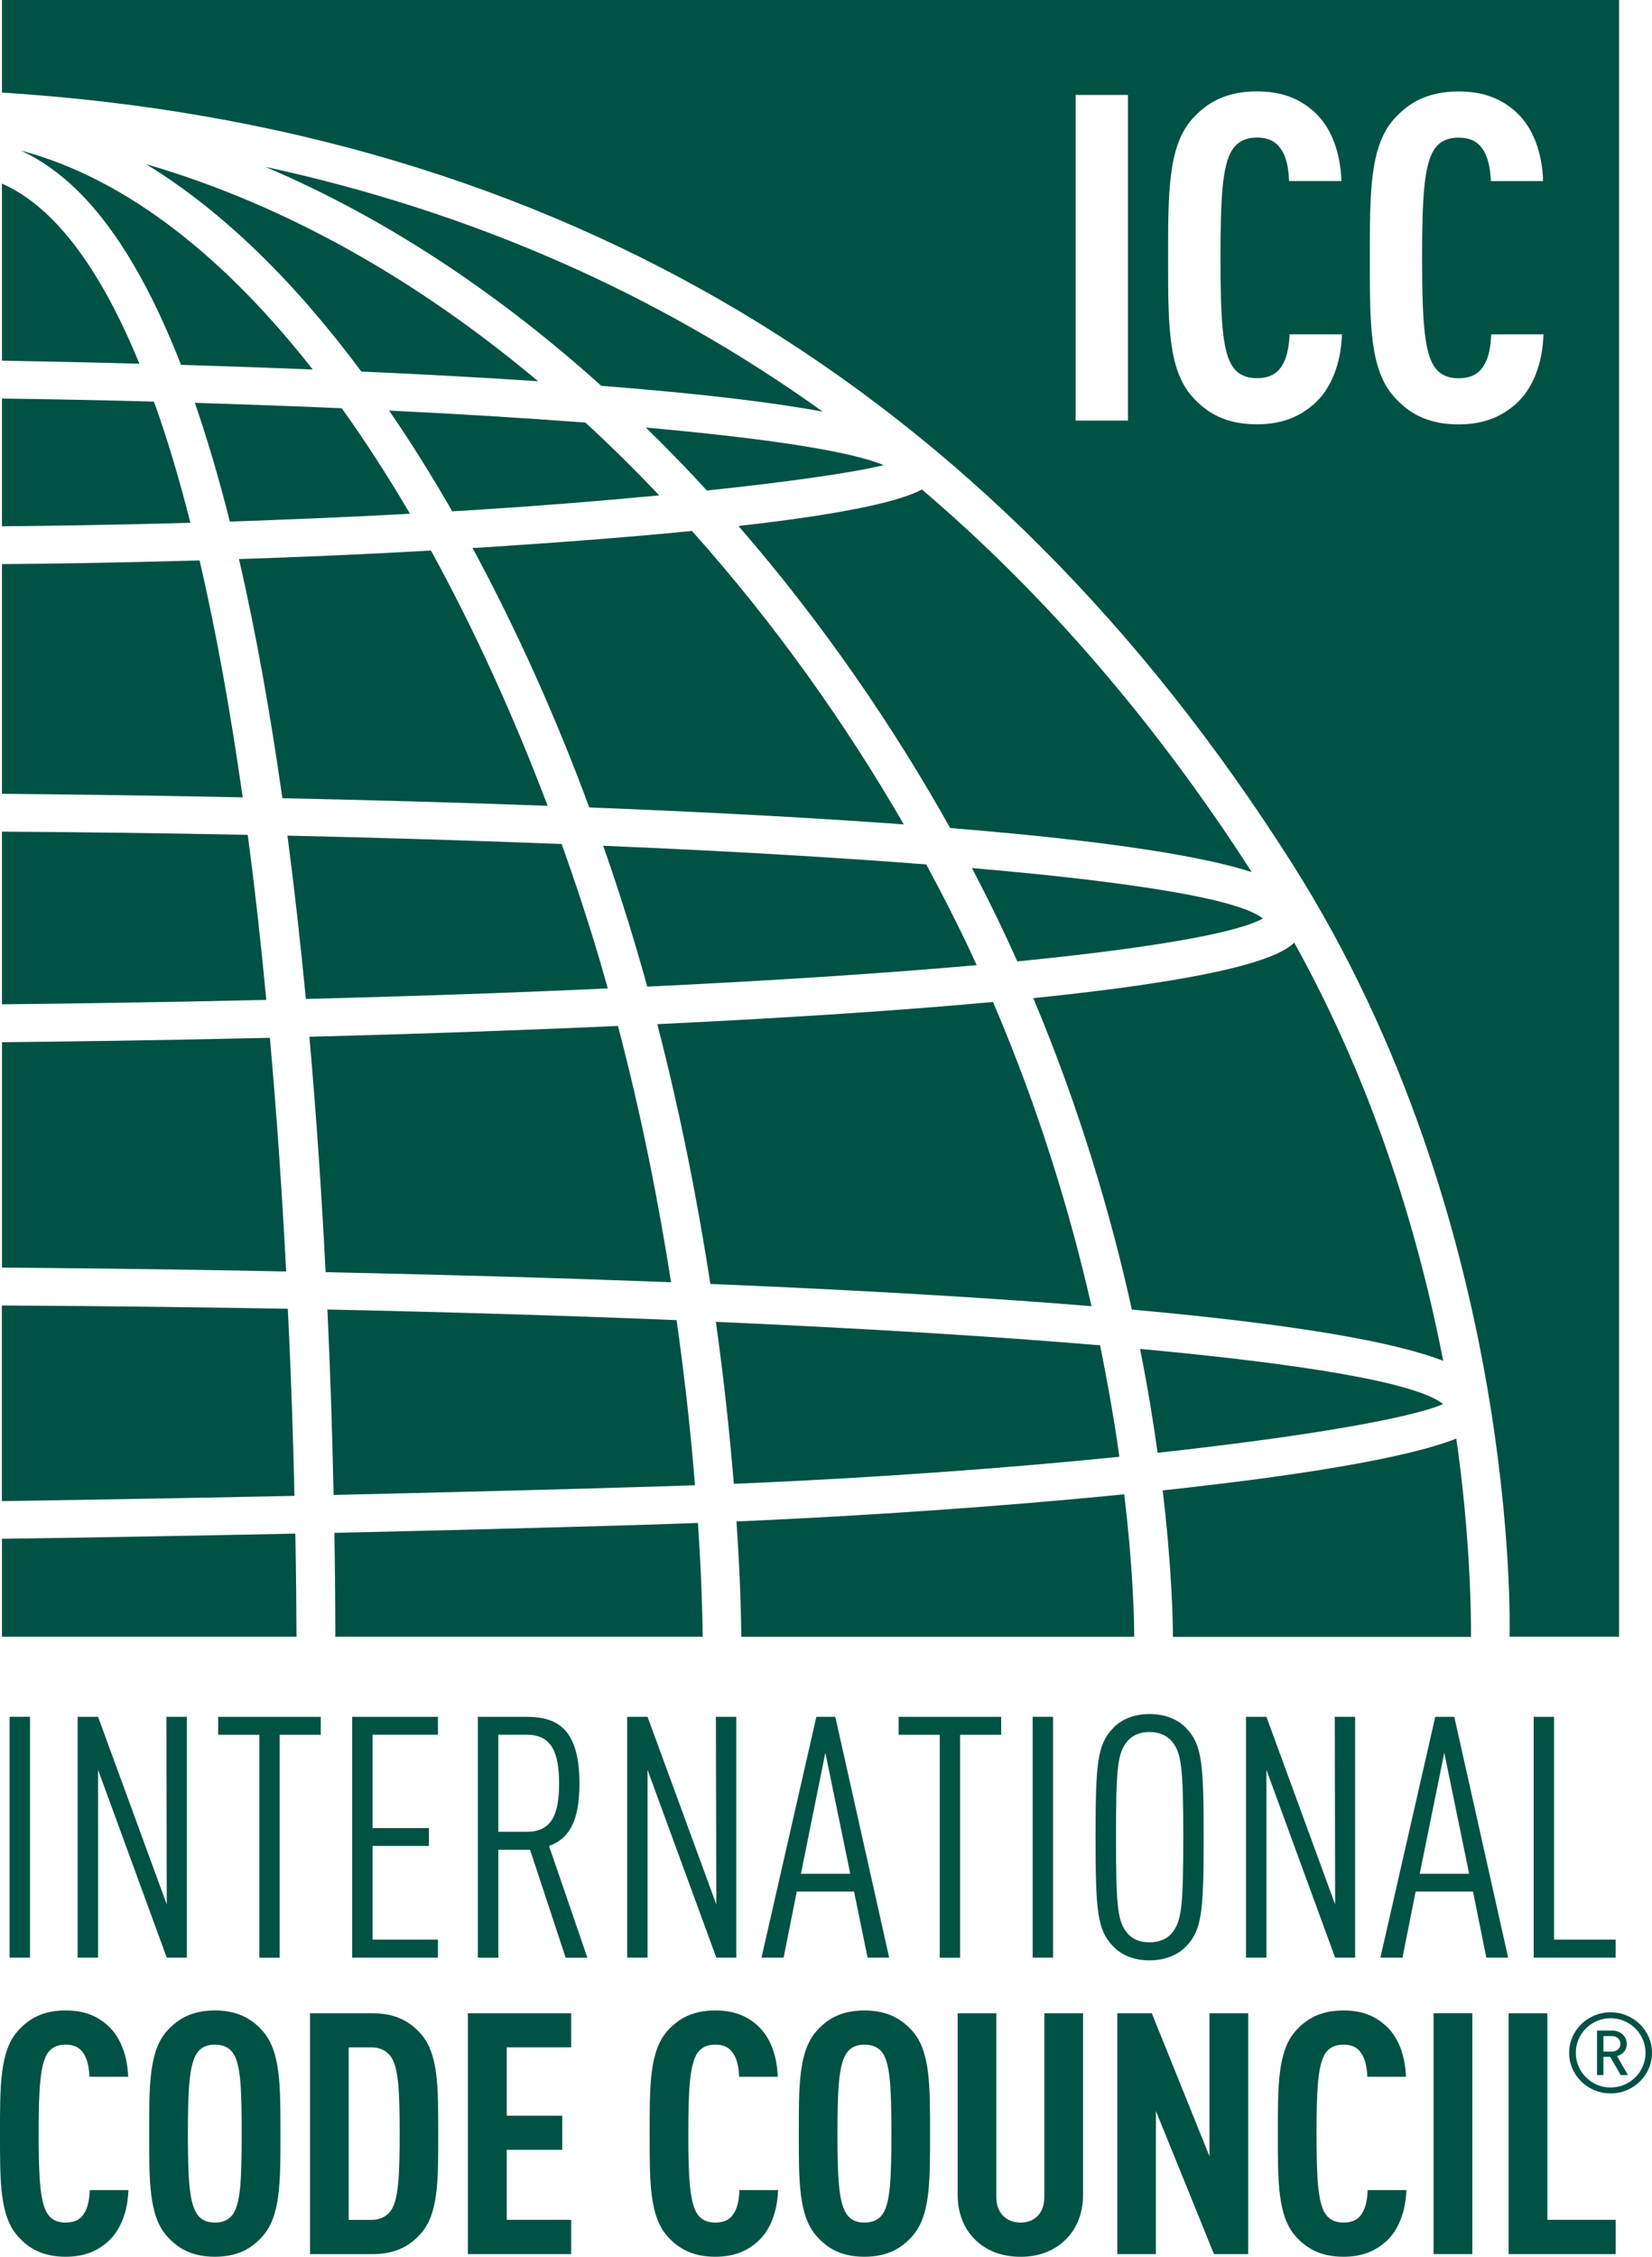
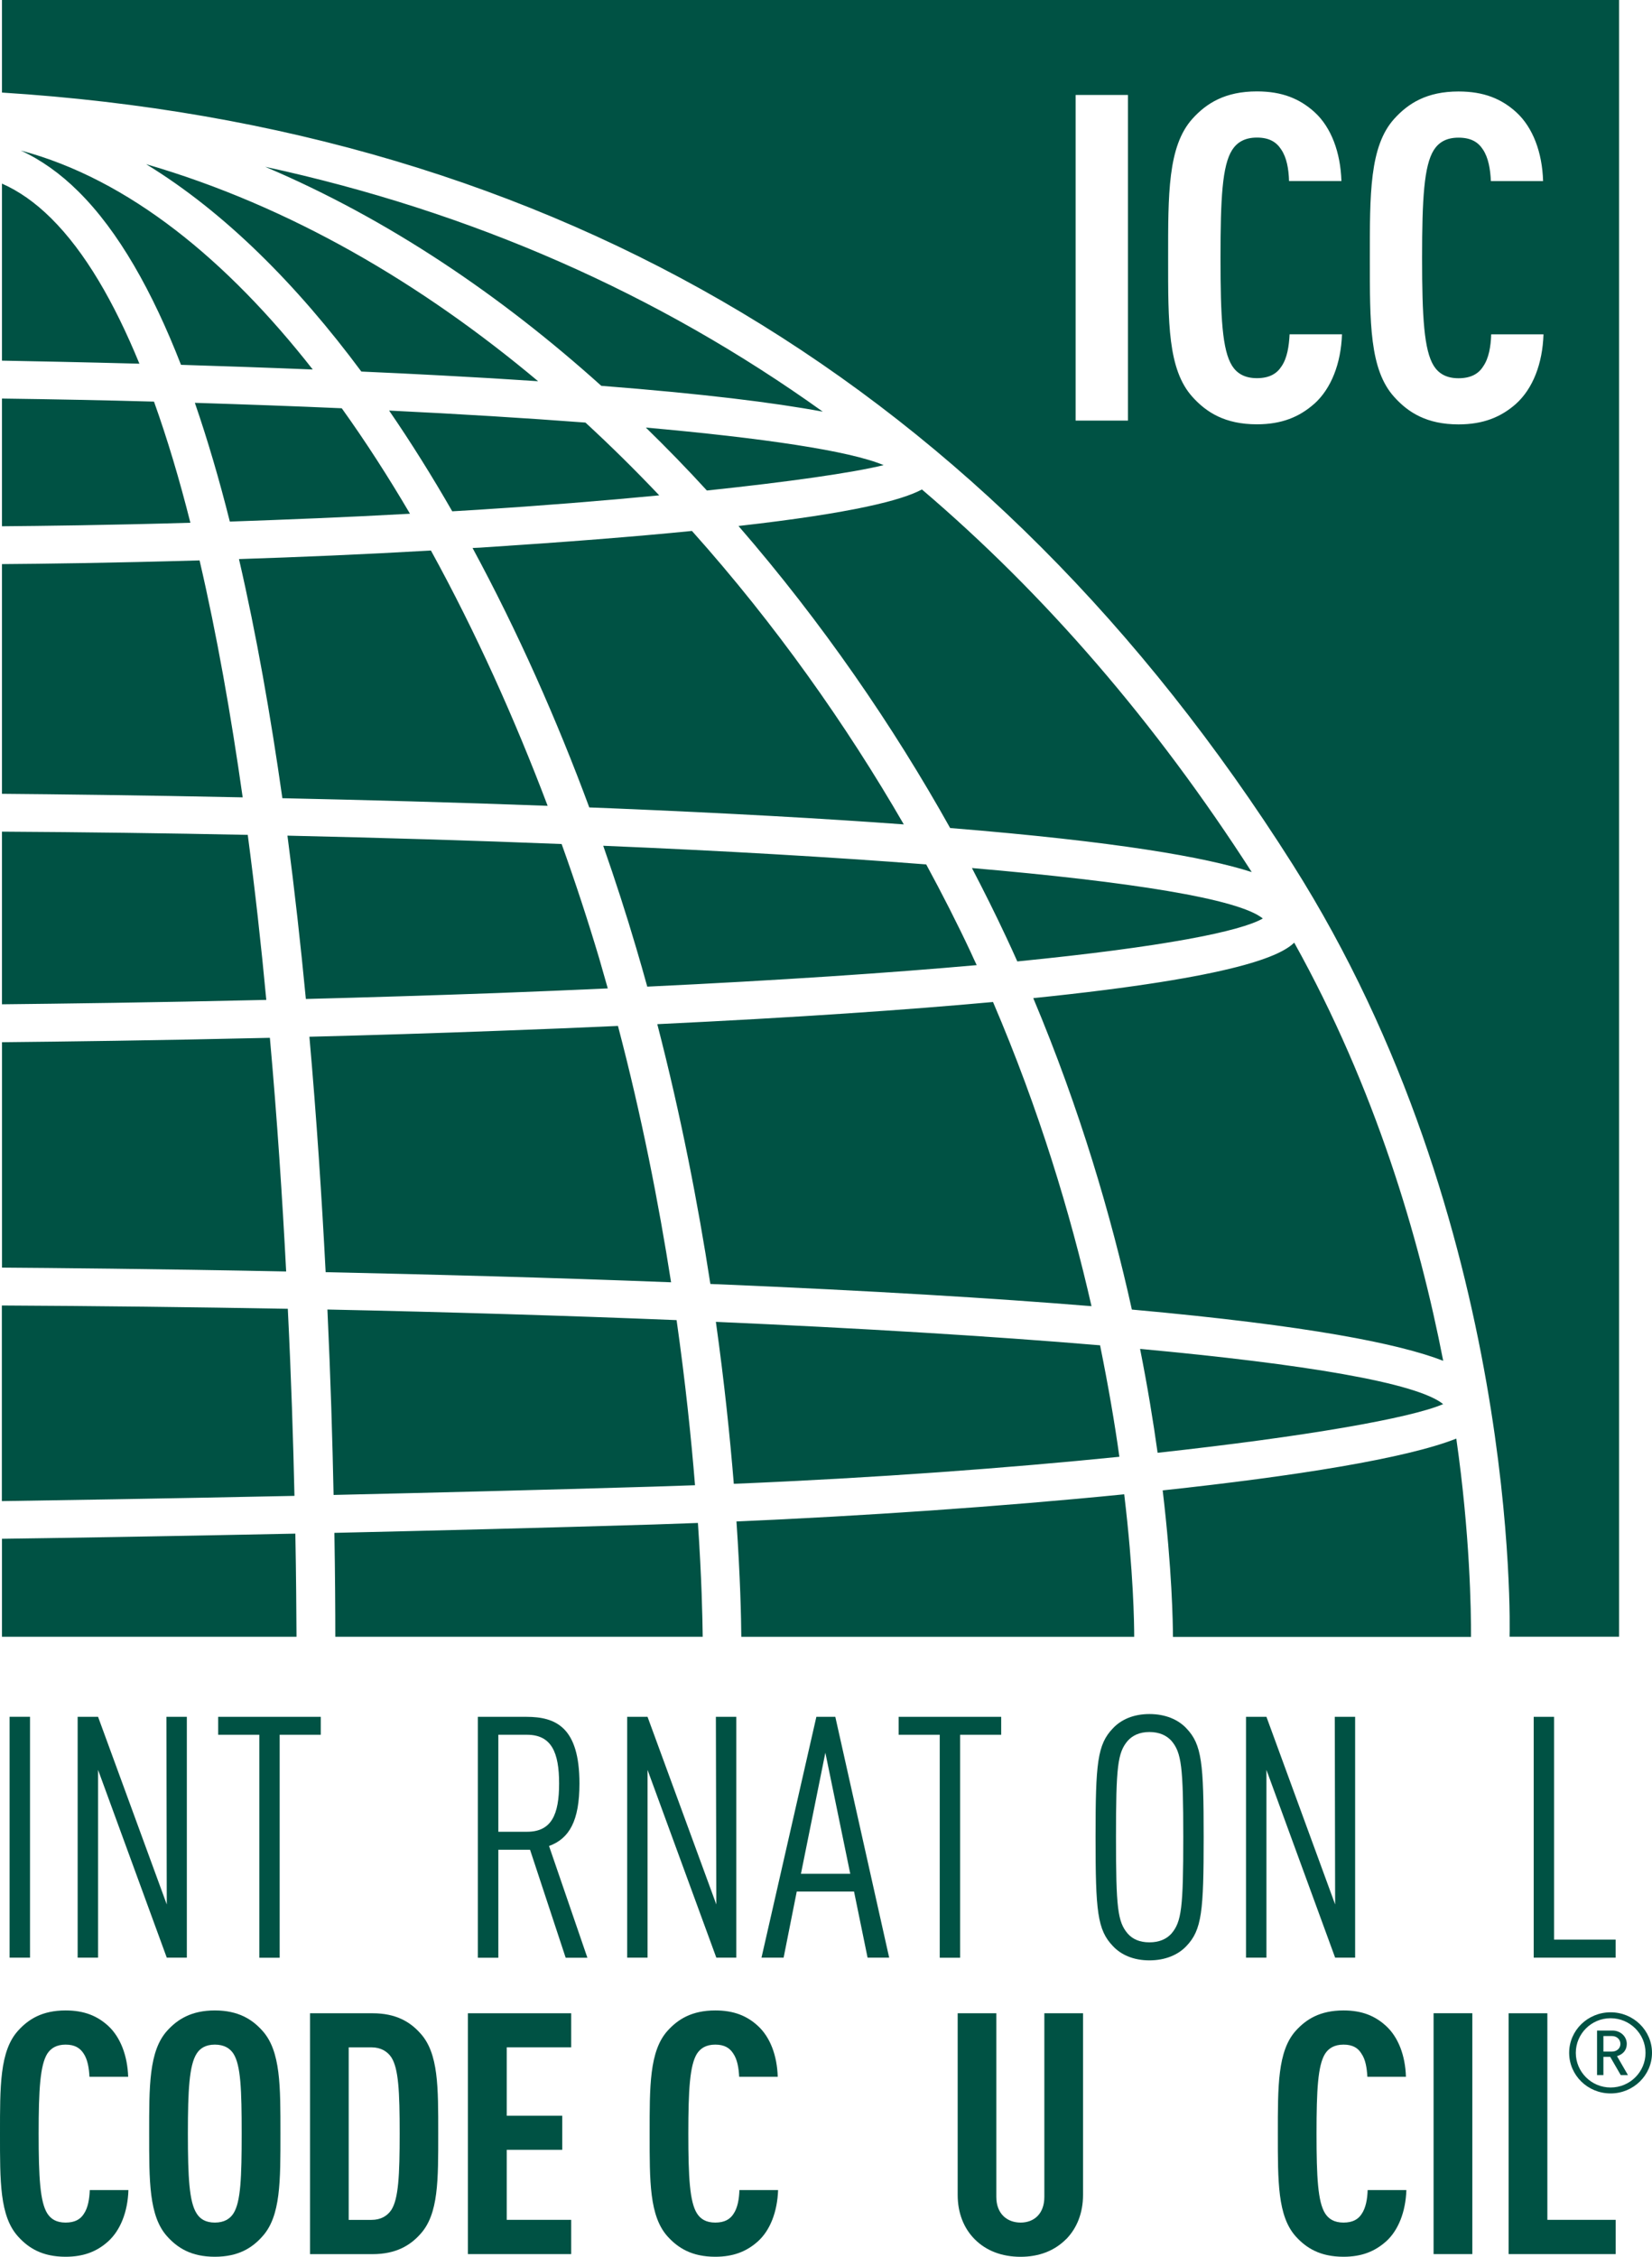
<svg xmlns="http://www.w3.org/2000/svg" width="41" height="56" viewBox="0 0 41 56" fill="none">
  <g clip-path="url(#clip0_7_28)">
    <path d="M0.745 42.601H0.238V48.578H0.745V42.601Z" fill="#005244" />
    <path d="M4.139 48.578L2.434 43.918V48.578H1.927V42.602H2.434L4.139 47.258L4.13 42.602H4.637V48.578H4.139Z" fill="#005244" />
    <path d="M6.941 43.047V48.58H6.436V43.047H5.415V42.602H7.961V43.047H6.941Z" fill="#005244" />
-     <path d="M8.741 48.578V42.602H10.869V43.046H9.246V45.362H10.645V45.805H9.246V48.13H10.869V48.578H8.741Z" fill="#005244" />
    <path d="M14.039 48.58L13.155 45.9H12.368V48.58H11.86V42.602H13.062C13.799 42.602 14.381 42.862 14.381 44.257C14.381 45.178 14.133 45.623 13.626 45.807L14.578 48.58H14.039ZM13.079 43.047H12.368V45.454H13.079C13.688 45.454 13.876 45.028 13.876 44.257C13.876 43.487 13.688 43.047 13.079 43.047Z" fill="#005244" />
    <path d="M17.778 48.578L16.071 43.918V48.578H15.566V42.602H16.071L17.778 47.258L17.767 42.602H18.274V48.578H17.778Z" fill="#005244" />
    <path d="M21.532 48.578L21.196 46.938H19.774L19.448 48.578H18.899L20.261 42.602H20.731L22.068 48.578H21.531M20.484 43.492L19.878 46.497H21.102L20.484 43.492V43.492Z" fill="#005244" />
    <path d="M23.828 43.047V48.58H23.323V43.047H22.303V42.602H24.848V43.047H23.828Z" fill="#005244" />
-     <path d="M26.135 42.601H25.629V48.578H26.135V42.601Z" fill="#005244" />
    <path d="M29.445 48.29C29.239 48.509 28.921 48.645 28.527 48.645C28.133 48.645 27.824 48.51 27.62 48.29C27.233 47.888 27.19 47.42 27.19 45.589C27.19 43.758 27.233 43.29 27.62 42.888C27.824 42.669 28.133 42.533 28.527 42.533C28.921 42.533 29.239 42.668 29.445 42.888C29.83 43.29 29.873 43.758 29.873 45.589C29.873 47.42 29.83 47.888 29.445 48.29ZM29.073 43.197C28.953 43.065 28.774 42.979 28.527 42.979C28.279 42.979 28.106 43.066 27.988 43.197C27.738 43.491 27.697 43.835 27.697 45.589C27.697 47.343 27.738 47.688 27.988 47.981C28.106 48.115 28.278 48.198 28.527 48.198C28.775 48.198 28.953 48.114 29.073 47.981C29.323 47.688 29.367 47.343 29.367 45.589C29.367 43.835 29.322 43.491 29.073 43.197Z" fill="#005244" />
    <path d="M33.136 48.578L31.431 43.918V48.578H30.924V42.602H31.431L33.136 47.258L33.127 42.602H33.632V48.578H33.136Z" fill="#005244" />
-     <path d="M36.888 48.578L36.558 46.938H35.134L34.808 48.578H34.259L35.621 42.602H36.093L37.43 48.578H36.887M35.845 43.492L35.235 46.497H36.462L35.845 43.492V43.492Z" fill="#005244" />
    <path d="M38.064 48.578V42.602H38.569V48.13H40.097V48.578H38.064Z" fill="#005244" />
    <path d="M2.682 55.621C2.408 55.867 2.081 56 1.628 56C1.046 56 0.703 55.781 0.447 55.496C-0.009 54.991 1.3726e-05 54.128 1.3726e-05 52.953C1.3726e-05 51.779 -0.009 50.896 0.447 50.392C0.704 50.107 1.046 49.888 1.628 49.888C2.09 49.888 2.417 50.023 2.691 50.276C2.988 50.554 3.163 51.006 3.181 51.534H2.22C2.209 51.317 2.175 51.106 2.075 50.957C1.987 50.822 1.859 50.736 1.628 50.736C1.397 50.736 1.26 50.829 1.173 50.962C0.996 51.249 0.959 51.854 0.959 52.944C0.959 54.034 0.995 54.639 1.173 54.924C1.261 55.061 1.395 55.152 1.628 55.152C1.861 55.152 1.998 55.068 2.081 54.935C2.185 54.784 2.219 54.565 2.228 54.345H3.187C3.171 54.884 2.988 55.345 2.682 55.621" fill="#005244" />
    <path d="M6.513 55.494C6.258 55.781 5.916 56 5.332 56C4.747 56 4.406 55.781 4.148 55.494C3.695 54.991 3.702 54.119 3.702 52.944C3.702 51.77 3.694 50.896 4.148 50.392C4.406 50.107 4.751 49.888 5.332 49.888C5.912 49.888 6.258 50.107 6.513 50.392C6.968 50.896 6.96 51.77 6.96 52.944C6.96 54.119 6.969 54.991 6.513 55.494ZM5.794 50.962C5.708 50.828 5.563 50.736 5.332 50.736C5.101 50.736 4.962 50.829 4.879 50.962C4.698 51.249 4.663 51.854 4.663 52.944C4.663 54.034 4.697 54.639 4.879 54.924C4.963 55.06 5.101 55.152 5.332 55.152C5.563 55.152 5.708 55.059 5.794 54.924C5.975 54.639 5.998 54.034 5.998 52.944C5.998 51.854 5.976 51.249 5.794 50.962" fill="#005244" />
    <path d="M10.431 55.439C10.182 55.716 9.831 55.935 9.248 55.935H7.695V49.958H9.248C9.831 49.958 10.182 50.175 10.431 50.454C10.886 50.949 10.876 51.797 10.876 52.944C10.876 54.092 10.887 54.943 10.431 55.438M9.71 51.048C9.615 50.907 9.454 50.804 9.221 50.804H8.654V55.085H9.221C9.454 55.085 9.615 54.983 9.71 54.841C9.891 54.565 9.919 53.977 9.919 52.938C9.919 51.899 9.892 51.327 9.71 51.048" fill="#005244" />
    <path d="M11.613 55.934V49.958H14.176V50.803H12.576V52.501H13.954V53.346H12.576V55.084H14.176V55.934H11.613Z" fill="#005244" />
    <path d="M18.807 55.621C18.531 55.867 18.205 56 17.752 56C17.169 56 16.826 55.781 16.568 55.496C16.115 54.991 16.123 54.127 16.123 52.953C16.123 51.779 16.114 50.896 16.568 50.392C16.826 50.107 17.169 49.888 17.752 49.888C18.216 49.888 18.542 50.023 18.815 50.276C19.115 50.554 19.286 51.006 19.302 51.534H18.345C18.334 51.317 18.3 51.106 18.198 50.957C18.112 50.822 17.983 50.736 17.752 50.736C17.52 50.736 17.384 50.829 17.297 50.962C17.12 51.249 17.083 51.854 17.083 52.944C17.083 54.034 17.119 54.639 17.297 54.924C17.385 55.061 17.52 55.152 17.752 55.152C17.983 55.152 18.121 55.068 18.205 54.935C18.308 54.784 18.344 54.565 18.351 54.345H19.311C19.292 54.884 19.115 55.345 18.807 55.621Z" fill="#005244" />
-     <path d="M22.638 55.494C22.38 55.781 22.035 56 21.453 56C20.87 56 20.527 55.781 20.271 55.494C19.818 54.991 19.825 54.119 19.825 52.944C19.825 51.77 19.817 50.896 20.271 50.392C20.528 50.107 20.87 49.888 21.453 49.888C22.035 49.888 22.379 50.107 22.638 50.392C23.093 50.896 23.082 51.77 23.082 52.944C23.082 54.119 23.093 54.991 22.638 55.494ZM21.917 50.962C21.831 50.828 21.686 50.736 21.453 50.736C21.22 50.736 21.087 50.829 21 50.962C20.818 51.249 20.784 51.854 20.784 52.944C20.784 54.034 20.818 54.639 21 54.924C21.087 55.06 21.221 55.152 21.453 55.152C21.685 55.152 21.831 55.059 21.917 54.924C22.096 54.639 22.123 54.034 22.123 52.944C22.123 51.854 22.096 51.249 21.917 50.962Z" fill="#005244" />
    <path d="M26.458 55.564C26.167 55.856 25.782 56.001 25.329 56.001C24.876 56.001 24.479 55.857 24.189 55.564C23.922 55.295 23.768 54.918 23.768 54.465V49.958H24.727V54.514C24.727 54.942 25.003 55.152 25.33 55.152C25.656 55.152 25.919 54.941 25.919 54.514V49.958H26.879V54.465C26.879 54.917 26.725 55.294 26.46 55.564" fill="#005244" />
-     <path d="M30.129 55.934L28.688 52.383V55.934H27.729V49.958H28.586L30.017 53.506V49.958H30.978V55.934H30.129Z" fill="#005244" />
    <path d="M34.398 55.621C34.122 55.867 33.795 56 33.344 56C32.76 56 32.418 55.781 32.159 55.496C31.706 54.991 31.714 54.127 31.714 52.953C31.714 51.779 31.705 50.896 32.159 50.392C32.417 50.107 32.76 49.888 33.344 49.888C33.804 49.888 34.129 50.023 34.403 50.276C34.704 50.554 34.877 51.006 34.893 51.534H33.936C33.923 51.317 33.892 51.106 33.787 50.957C33.705 50.822 33.575 50.736 33.344 50.736C33.113 50.736 32.973 50.829 32.887 50.962C32.708 51.249 32.674 51.854 32.674 52.944C32.674 54.034 32.708 54.639 32.887 54.924C32.974 55.061 33.113 55.152 33.344 55.152C33.575 55.152 33.712 55.068 33.796 54.935C33.898 54.784 33.936 54.565 33.943 54.345H34.904C34.886 54.884 34.705 55.345 34.399 55.621" fill="#005244" />
    <path d="M36.541 49.957H35.579V55.934H36.541V49.957Z" fill="#005244" />
    <path d="M37.442 55.934V49.958H38.403V55.084H40.098V55.934H37.442Z" fill="#005244" />
-     <path d="M14.924 9.574C17.442 9.771 19.196 9.988 20.42 10.215C16.32 7.278 11.702 5.25 6.582 4.139C9.643 5.437 12.438 7.338 14.923 9.574M17.543 12.172C19.553 11.96 21.154 11.733 21.93 11.542C21.079 11.184 18.927 10.869 16.029 10.61C16.549 11.117 17.056 11.638 17.544 12.172M4.953 13.906C2.789 13.969 1.047 13.991 0.049 13.998V19.698C1.343 19.709 3.471 19.733 6.023 19.786C5.733 17.738 5.381 15.746 4.953 13.906ZM22.881 12.146C22.384 12.411 21.186 12.729 18.328 13.052C20.402 15.443 22.169 18.019 23.581 20.547C27.728 20.884 29.913 21.27 31.066 21.64C28.671 17.918 25.94 14.752 22.882 12.147M3.822 9.966C2.569 9.931 1.305 9.907 0.049 9.89V13.059C1.014 13.051 2.671 13.032 4.725 12.972C4.455 11.9 4.154 10.893 3.822 9.966M1.947 4.753C2.942 5.739 3.783 7.231 4.492 9.053C5.509 9.085 6.613 9.122 7.762 9.169C5.642 6.465 3.202 4.448 0.515 3.735C1.014 3.965 1.495 4.303 1.947 4.753M8.969 9.22C9.629 9.249 10.297 9.281 10.961 9.317C11.821 9.362 12.613 9.41 13.355 9.46C10.48 7.049 7.214 5.117 3.627 4.074C5.58 5.268 7.372 7.07 8.968 9.22M1.266 5.413C0.871 5.022 0.466 4.74 0.049 4.556V8.949C0.813 8.964 2.008 8.986 3.46 9.025C2.832 7.496 2.11 6.248 1.266 5.413M16.064 24.483C19.373 24.325 22.074 24.142 24.24 23.949C24.188 23.844 24.143 23.738 24.093 23.631C23.758 22.916 23.385 22.184 22.987 21.45C20.635 21.268 17.912 21.11 14.971 20.987C15.27 21.842 15.546 22.695 15.791 23.528C15.887 23.849 15.976 24.166 16.064 24.483M35.818 33.767C35.226 30.722 34.133 27.009 32.121 23.392C31.8 23.696 30.786 24.242 25.644 24.768C26.804 27.527 27.578 30.176 28.091 32.496C32.524 32.897 34.726 33.346 35.818 33.767ZM6.149 20.717C4.13 20.675 2.085 20.649 0.049 20.637V24.921C1.456 24.906 3.82 24.877 6.609 24.812C6.482 23.45 6.328 22.074 6.149 20.717ZM4.836 9.995C5.152 10.913 5.443 11.902 5.704 12.943C7.077 12.895 8.591 12.836 10.175 12.748C9.639 11.835 9.074 10.957 8.482 10.131C7.294 10.078 6.073 10.035 4.836 9.996M24.966 23.241C25.064 23.446 25.154 23.649 25.248 23.857C28.901 23.495 30.789 23.11 31.341 22.792C30.742 22.302 28.05 21.879 24.122 21.54C24.421 22.114 24.704 22.68 24.966 23.241ZM15.191 20.058C18.061 20.178 20.442 20.311 22.431 20.457C21.002 17.984 19.236 15.481 17.173 13.175C15.773 13.315 14.046 13.451 11.92 13.589C11.858 13.593 11.793 13.595 11.728 13.598C12.847 15.667 13.82 17.861 14.625 20.036C14.813 20.045 15.001 20.052 15.19 20.058M11.858 12.65C13.43 12.55 14.964 12.427 16.361 12.292C15.771 11.67 15.161 11.067 14.53 10.486C13.034 10.373 11.393 10.272 9.657 10.188C10.204 10.984 10.728 11.824 11.224 12.688C11.436 12.676 11.647 12.664 11.858 12.65M13.592 19.997C12.777 17.844 11.806 15.681 10.695 13.661C9.011 13.758 7.395 13.826 5.931 13.873C6.363 15.743 6.716 17.753 7.008 19.807C9.043 19.851 11.298 19.91 13.593 19.996M15.338 25.458C14.4 25.5 13.414 25.542 12.367 25.579C10.757 25.64 9.168 25.689 7.679 25.726C7.858 27.752 7.987 29.731 8.082 31.568C10.685 31.624 13.654 31.702 16.655 31.819C16.348 29.859 15.926 27.698 15.337 25.459M18.278 37.753C18.372 39.139 18.395 40.14 18.398 40.616H28.149C28.149 40.298 28.133 39.01 27.901 37.08C24.831 37.387 21.388 37.62 18.278 37.754M27.302 33.383C24.558 33.152 21.311 32.957 17.767 32.801C17.977 34.299 18.117 35.66 18.212 36.82C21.752 36.673 25.028 36.427 27.781 36.149C27.665 35.31 27.505 34.384 27.302 33.383M27.089 32.411C26.572 30.136 25.796 27.551 24.645 24.864C22.534 25.057 19.814 25.247 16.313 25.414C16.901 27.688 17.324 29.877 17.63 31.86C17.694 31.864 17.759 31.868 17.825 31.868C21.627 32.029 24.657 32.213 27.09 32.412M6.698 25.753C3.87 25.818 1.471 25.848 0.05 25.862V31.455C1.195 31.463 3.796 31.485 7.102 31.551C7.007 29.723 6.878 27.759 6.698 25.753ZM28.856 36.983C29.089 38.948 29.109 40.268 29.111 40.618H36.508C36.511 39.97 36.483 38.066 36.143 35.698C34.902 36.19 32.154 36.629 28.856 36.983M0.049 0V2.297C13.804 3.165 24.579 9.608 32.082 21.45C37.72 30.355 37.471 40.437 37.465 40.614H40.183V0H0.049ZM27.994 10.437H26.695V2.356H27.994V10.437ZM32.62 10.018C32.248 10.348 31.808 10.529 31.194 10.529C30.405 10.529 29.941 10.234 29.594 9.848C28.981 9.169 28.991 7.998 28.991 6.41C28.991 4.821 28.98 3.63 29.594 2.947C29.941 2.563 30.405 2.268 31.194 2.268C31.82 2.268 32.259 2.449 32.632 2.789C33.038 3.164 33.269 3.777 33.292 4.492H31.992C31.983 4.197 31.936 3.913 31.797 3.709C31.68 3.528 31.506 3.414 31.194 3.414C30.882 3.414 30.696 3.541 30.58 3.721C30.334 4.107 30.291 4.924 30.291 6.398C30.291 7.873 30.334 8.692 30.58 9.079C30.696 9.259 30.881 9.384 31.194 9.384C31.508 9.384 31.692 9.27 31.807 9.088C31.946 8.886 31.991 8.589 32.006 8.295H33.306C33.281 9.023 33.037 9.644 32.619 10.02M37.626 10.02C37.254 10.349 36.814 10.531 36.198 10.531C35.411 10.531 34.949 10.236 34.602 9.85C33.987 9.171 33.997 8 33.997 6.412C33.997 4.823 33.986 3.631 34.602 2.949C34.949 2.565 35.411 2.27 36.198 2.27C36.826 2.27 37.267 2.451 37.638 2.791C38.043 3.166 38.276 3.779 38.297 4.494H37.001C36.988 4.199 36.94 3.914 36.804 3.71C36.687 3.53 36.513 3.416 36.197 3.416C35.882 3.416 35.701 3.543 35.585 3.723C35.343 4.109 35.294 4.925 35.294 6.4C35.294 7.874 35.343 8.694 35.585 9.08C35.701 9.261 35.886 9.386 36.197 9.386C36.509 9.386 36.699 9.272 36.812 9.089C36.952 8.887 37 8.591 37.009 8.296H38.307C38.284 9.025 38.042 9.646 37.624 10.021M28.295 33.473C28.479 34.402 28.621 35.266 28.73 36.05C32.41 35.647 35.007 35.191 35.817 34.842C35.159 34.31 32.373 33.849 28.295 33.472M7.143 32.477C4.793 32.435 2.412 32.407 0.046 32.395V37.249C1.236 37.231 3.909 37.19 7.308 37.119C7.278 35.771 7.228 34.197 7.143 32.476M0.049 38.184V40.615H7.359C7.355 39.981 7.35 39.112 7.33 38.056C3.917 38.127 1.234 38.168 0.049 38.184M17.249 36.855C17.154 35.676 17.009 34.289 16.792 32.758C14.031 32.646 11.111 32.558 8.126 32.495C8.205 34.198 8.252 35.756 8.279 37.096C10.699 37.041 13.42 36.973 16.208 36.89C16.557 36.879 16.905 36.868 17.25 36.855M15.084 24.527C15.015 24.282 14.943 24.036 14.873 23.788C14.595 22.855 14.283 21.902 13.939 20.944C11.759 20.857 9.469 20.789 7.134 20.736C7.311 22.084 7.462 23.443 7.591 24.789C9.097 24.75 10.701 24.701 12.331 24.642C13.292 24.607 14.206 24.566 15.084 24.527ZM16.239 37.829C13.446 37.914 10.721 37.982 8.299 38.037C8.317 39.096 8.322 39.973 8.322 40.615H17.44C17.434 40.148 17.415 39.162 17.321 37.791C16.956 37.805 16.592 37.817 16.239 37.829Z" fill="#005244" />
+     <path d="M14.924 9.574C17.442 9.771 19.196 9.988 20.42 10.215C16.32 7.278 11.702 5.25 6.582 4.139C9.643 5.437 12.438 7.338 14.923 9.574M17.543 12.172C19.553 11.96 21.154 11.733 21.93 11.542C21.079 11.184 18.927 10.869 16.029 10.61C16.549 11.117 17.056 11.638 17.544 12.172M4.953 13.906C2.789 13.969 1.047 13.991 0.049 13.998V19.698C1.343 19.709 3.471 19.733 6.023 19.786C5.733 17.738 5.381 15.746 4.953 13.906ZM22.881 12.146C22.384 12.411 21.186 12.729 18.328 13.052C20.402 15.443 22.169 18.019 23.581 20.547C27.728 20.884 29.913 21.27 31.066 21.64C28.671 17.918 25.94 14.752 22.882 12.147M3.822 9.966C2.569 9.931 1.305 9.907 0.049 9.89V13.059C1.014 13.051 2.671 13.032 4.725 12.972C4.455 11.9 4.154 10.893 3.822 9.966M1.947 4.753C2.942 5.739 3.783 7.231 4.492 9.053C5.509 9.085 6.613 9.122 7.762 9.169C5.642 6.465 3.202 4.448 0.515 3.735C1.014 3.965 1.495 4.303 1.947 4.753M8.969 9.22C9.629 9.249 10.297 9.281 10.961 9.317C11.821 9.362 12.613 9.41 13.355 9.46C10.48 7.049 7.214 5.117 3.627 4.074C5.58 5.268 7.372 7.07 8.968 9.22M1.266 5.413C0.871 5.022 0.466 4.74 0.049 4.556V8.949C0.813 8.964 2.008 8.986 3.46 9.025C2.832 7.496 2.11 6.248 1.266 5.413M16.064 24.483C19.373 24.325 22.074 24.142 24.24 23.949C24.188 23.844 24.143 23.738 24.093 23.631C23.758 22.916 23.385 22.184 22.987 21.45C20.635 21.268 17.912 21.11 14.971 20.987C15.27 21.842 15.546 22.695 15.791 23.528C15.887 23.849 15.976 24.166 16.064 24.483M35.818 33.767C35.226 30.722 34.133 27.009 32.121 23.392C31.8 23.696 30.786 24.242 25.644 24.768C26.804 27.527 27.578 30.176 28.091 32.496C32.524 32.897 34.726 33.346 35.818 33.767ZM6.149 20.717C4.13 20.675 2.085 20.649 0.049 20.637V24.921C1.456 24.906 3.82 24.877 6.609 24.812C6.482 23.45 6.328 22.074 6.149 20.717ZM4.836 9.995C5.152 10.913 5.443 11.902 5.704 12.943C7.077 12.895 8.591 12.836 10.175 12.748C9.639 11.835 9.074 10.957 8.482 10.131C7.294 10.078 6.073 10.035 4.836 9.996M24.966 23.241C25.064 23.446 25.154 23.649 25.248 23.857C28.901 23.495 30.789 23.11 31.341 22.792C30.742 22.302 28.05 21.879 24.122 21.54C24.421 22.114 24.704 22.68 24.966 23.241ZM15.191 20.058C18.061 20.178 20.442 20.311 22.431 20.457C21.002 17.984 19.236 15.481 17.173 13.175C15.773 13.315 14.046 13.451 11.92 13.589C11.858 13.593 11.793 13.595 11.728 13.598C12.847 15.667 13.82 17.861 14.625 20.036M11.858 12.65C13.43 12.55 14.964 12.427 16.361 12.292C15.771 11.67 15.161 11.067 14.53 10.486C13.034 10.373 11.393 10.272 9.657 10.188C10.204 10.984 10.728 11.824 11.224 12.688C11.436 12.676 11.647 12.664 11.858 12.65M13.592 19.997C12.777 17.844 11.806 15.681 10.695 13.661C9.011 13.758 7.395 13.826 5.931 13.873C6.363 15.743 6.716 17.753 7.008 19.807C9.043 19.851 11.298 19.91 13.593 19.996M15.338 25.458C14.4 25.5 13.414 25.542 12.367 25.579C10.757 25.64 9.168 25.689 7.679 25.726C7.858 27.752 7.987 29.731 8.082 31.568C10.685 31.624 13.654 31.702 16.655 31.819C16.348 29.859 15.926 27.698 15.337 25.459M18.278 37.753C18.372 39.139 18.395 40.14 18.398 40.616H28.149C28.149 40.298 28.133 39.01 27.901 37.08C24.831 37.387 21.388 37.62 18.278 37.754M27.302 33.383C24.558 33.152 21.311 32.957 17.767 32.801C17.977 34.299 18.117 35.66 18.212 36.82C21.752 36.673 25.028 36.427 27.781 36.149C27.665 35.31 27.505 34.384 27.302 33.383M27.089 32.411C26.572 30.136 25.796 27.551 24.645 24.864C22.534 25.057 19.814 25.247 16.313 25.414C16.901 27.688 17.324 29.877 17.63 31.86C17.694 31.864 17.759 31.868 17.825 31.868C21.627 32.029 24.657 32.213 27.09 32.412M6.698 25.753C3.87 25.818 1.471 25.848 0.05 25.862V31.455C1.195 31.463 3.796 31.485 7.102 31.551C7.007 29.723 6.878 27.759 6.698 25.753ZM28.856 36.983C29.089 38.948 29.109 40.268 29.111 40.618H36.508C36.511 39.97 36.483 38.066 36.143 35.698C34.902 36.19 32.154 36.629 28.856 36.983M0.049 0V2.297C13.804 3.165 24.579 9.608 32.082 21.45C37.72 30.355 37.471 40.437 37.465 40.614H40.183V0H0.049ZM27.994 10.437H26.695V2.356H27.994V10.437ZM32.62 10.018C32.248 10.348 31.808 10.529 31.194 10.529C30.405 10.529 29.941 10.234 29.594 9.848C28.981 9.169 28.991 7.998 28.991 6.41C28.991 4.821 28.98 3.63 29.594 2.947C29.941 2.563 30.405 2.268 31.194 2.268C31.82 2.268 32.259 2.449 32.632 2.789C33.038 3.164 33.269 3.777 33.292 4.492H31.992C31.983 4.197 31.936 3.913 31.797 3.709C31.68 3.528 31.506 3.414 31.194 3.414C30.882 3.414 30.696 3.541 30.58 3.721C30.334 4.107 30.291 4.924 30.291 6.398C30.291 7.873 30.334 8.692 30.58 9.079C30.696 9.259 30.881 9.384 31.194 9.384C31.508 9.384 31.692 9.27 31.807 9.088C31.946 8.886 31.991 8.589 32.006 8.295H33.306C33.281 9.023 33.037 9.644 32.619 10.02M37.626 10.02C37.254 10.349 36.814 10.531 36.198 10.531C35.411 10.531 34.949 10.236 34.602 9.85C33.987 9.171 33.997 8 33.997 6.412C33.997 4.823 33.986 3.631 34.602 2.949C34.949 2.565 35.411 2.27 36.198 2.27C36.826 2.27 37.267 2.451 37.638 2.791C38.043 3.166 38.276 3.779 38.297 4.494H37.001C36.988 4.199 36.94 3.914 36.804 3.71C36.687 3.53 36.513 3.416 36.197 3.416C35.882 3.416 35.701 3.543 35.585 3.723C35.343 4.109 35.294 4.925 35.294 6.4C35.294 7.874 35.343 8.694 35.585 9.08C35.701 9.261 35.886 9.386 36.197 9.386C36.509 9.386 36.699 9.272 36.812 9.089C36.952 8.887 37 8.591 37.009 8.296H38.307C38.284 9.025 38.042 9.646 37.624 10.021M28.295 33.473C28.479 34.402 28.621 35.266 28.73 36.05C32.41 35.647 35.007 35.191 35.817 34.842C35.159 34.31 32.373 33.849 28.295 33.472M7.143 32.477C4.793 32.435 2.412 32.407 0.046 32.395V37.249C1.236 37.231 3.909 37.19 7.308 37.119C7.278 35.771 7.228 34.197 7.143 32.476M0.049 38.184V40.615H7.359C7.355 39.981 7.35 39.112 7.33 38.056C3.917 38.127 1.234 38.168 0.049 38.184M17.249 36.855C17.154 35.676 17.009 34.289 16.792 32.758C14.031 32.646 11.111 32.558 8.126 32.495C8.205 34.198 8.252 35.756 8.279 37.096C10.699 37.041 13.42 36.973 16.208 36.89C16.557 36.879 16.905 36.868 17.25 36.855M15.084 24.527C15.015 24.282 14.943 24.036 14.873 23.788C14.595 22.855 14.283 21.902 13.939 20.944C11.759 20.857 9.469 20.789 7.134 20.736C7.311 22.084 7.462 23.443 7.591 24.789C9.097 24.75 10.701 24.701 12.331 24.642C13.292 24.607 14.206 24.566 15.084 24.527ZM16.239 37.829C13.446 37.914 10.721 37.982 8.299 38.037C8.317 39.096 8.322 39.973 8.322 40.615H17.44C17.434 40.148 17.415 39.162 17.321 37.791C16.956 37.805 16.592 37.817 16.239 37.829Z" fill="#005244" />
    <path d="M39.973 51.947C39.404 51.947 38.944 51.497 38.944 50.94C38.944 50.383 39.404 49.934 39.973 49.934C40.541 49.934 41 50.385 41 50.94C41 51.495 40.539 51.947 39.973 51.947ZM39.973 50.081C39.494 50.081 39.109 50.468 39.109 50.94C39.109 51.412 39.494 51.8 39.973 51.8C40.452 51.8 40.839 51.414 40.839 50.94C40.839 50.466 40.448 50.081 39.973 50.081ZM40.224 51.492L39.963 51.04H39.794V51.492H39.636V50.387H40.02C40.215 50.387 40.374 50.53 40.374 50.718C40.374 50.88 40.273 50.978 40.132 51.022L40.403 51.492H40.224V51.492ZM40.004 50.523H39.794V50.909H40.004C40.128 50.909 40.216 50.828 40.216 50.718C40.216 50.608 40.128 50.523 40.004 50.523Z" fill="#005244" />
  </g>
  <defs>
    <clipPath id="clip0_7_28">
      <rect width="41" height="56" fill="white" />
    </clipPath>
  </defs>
</svg>